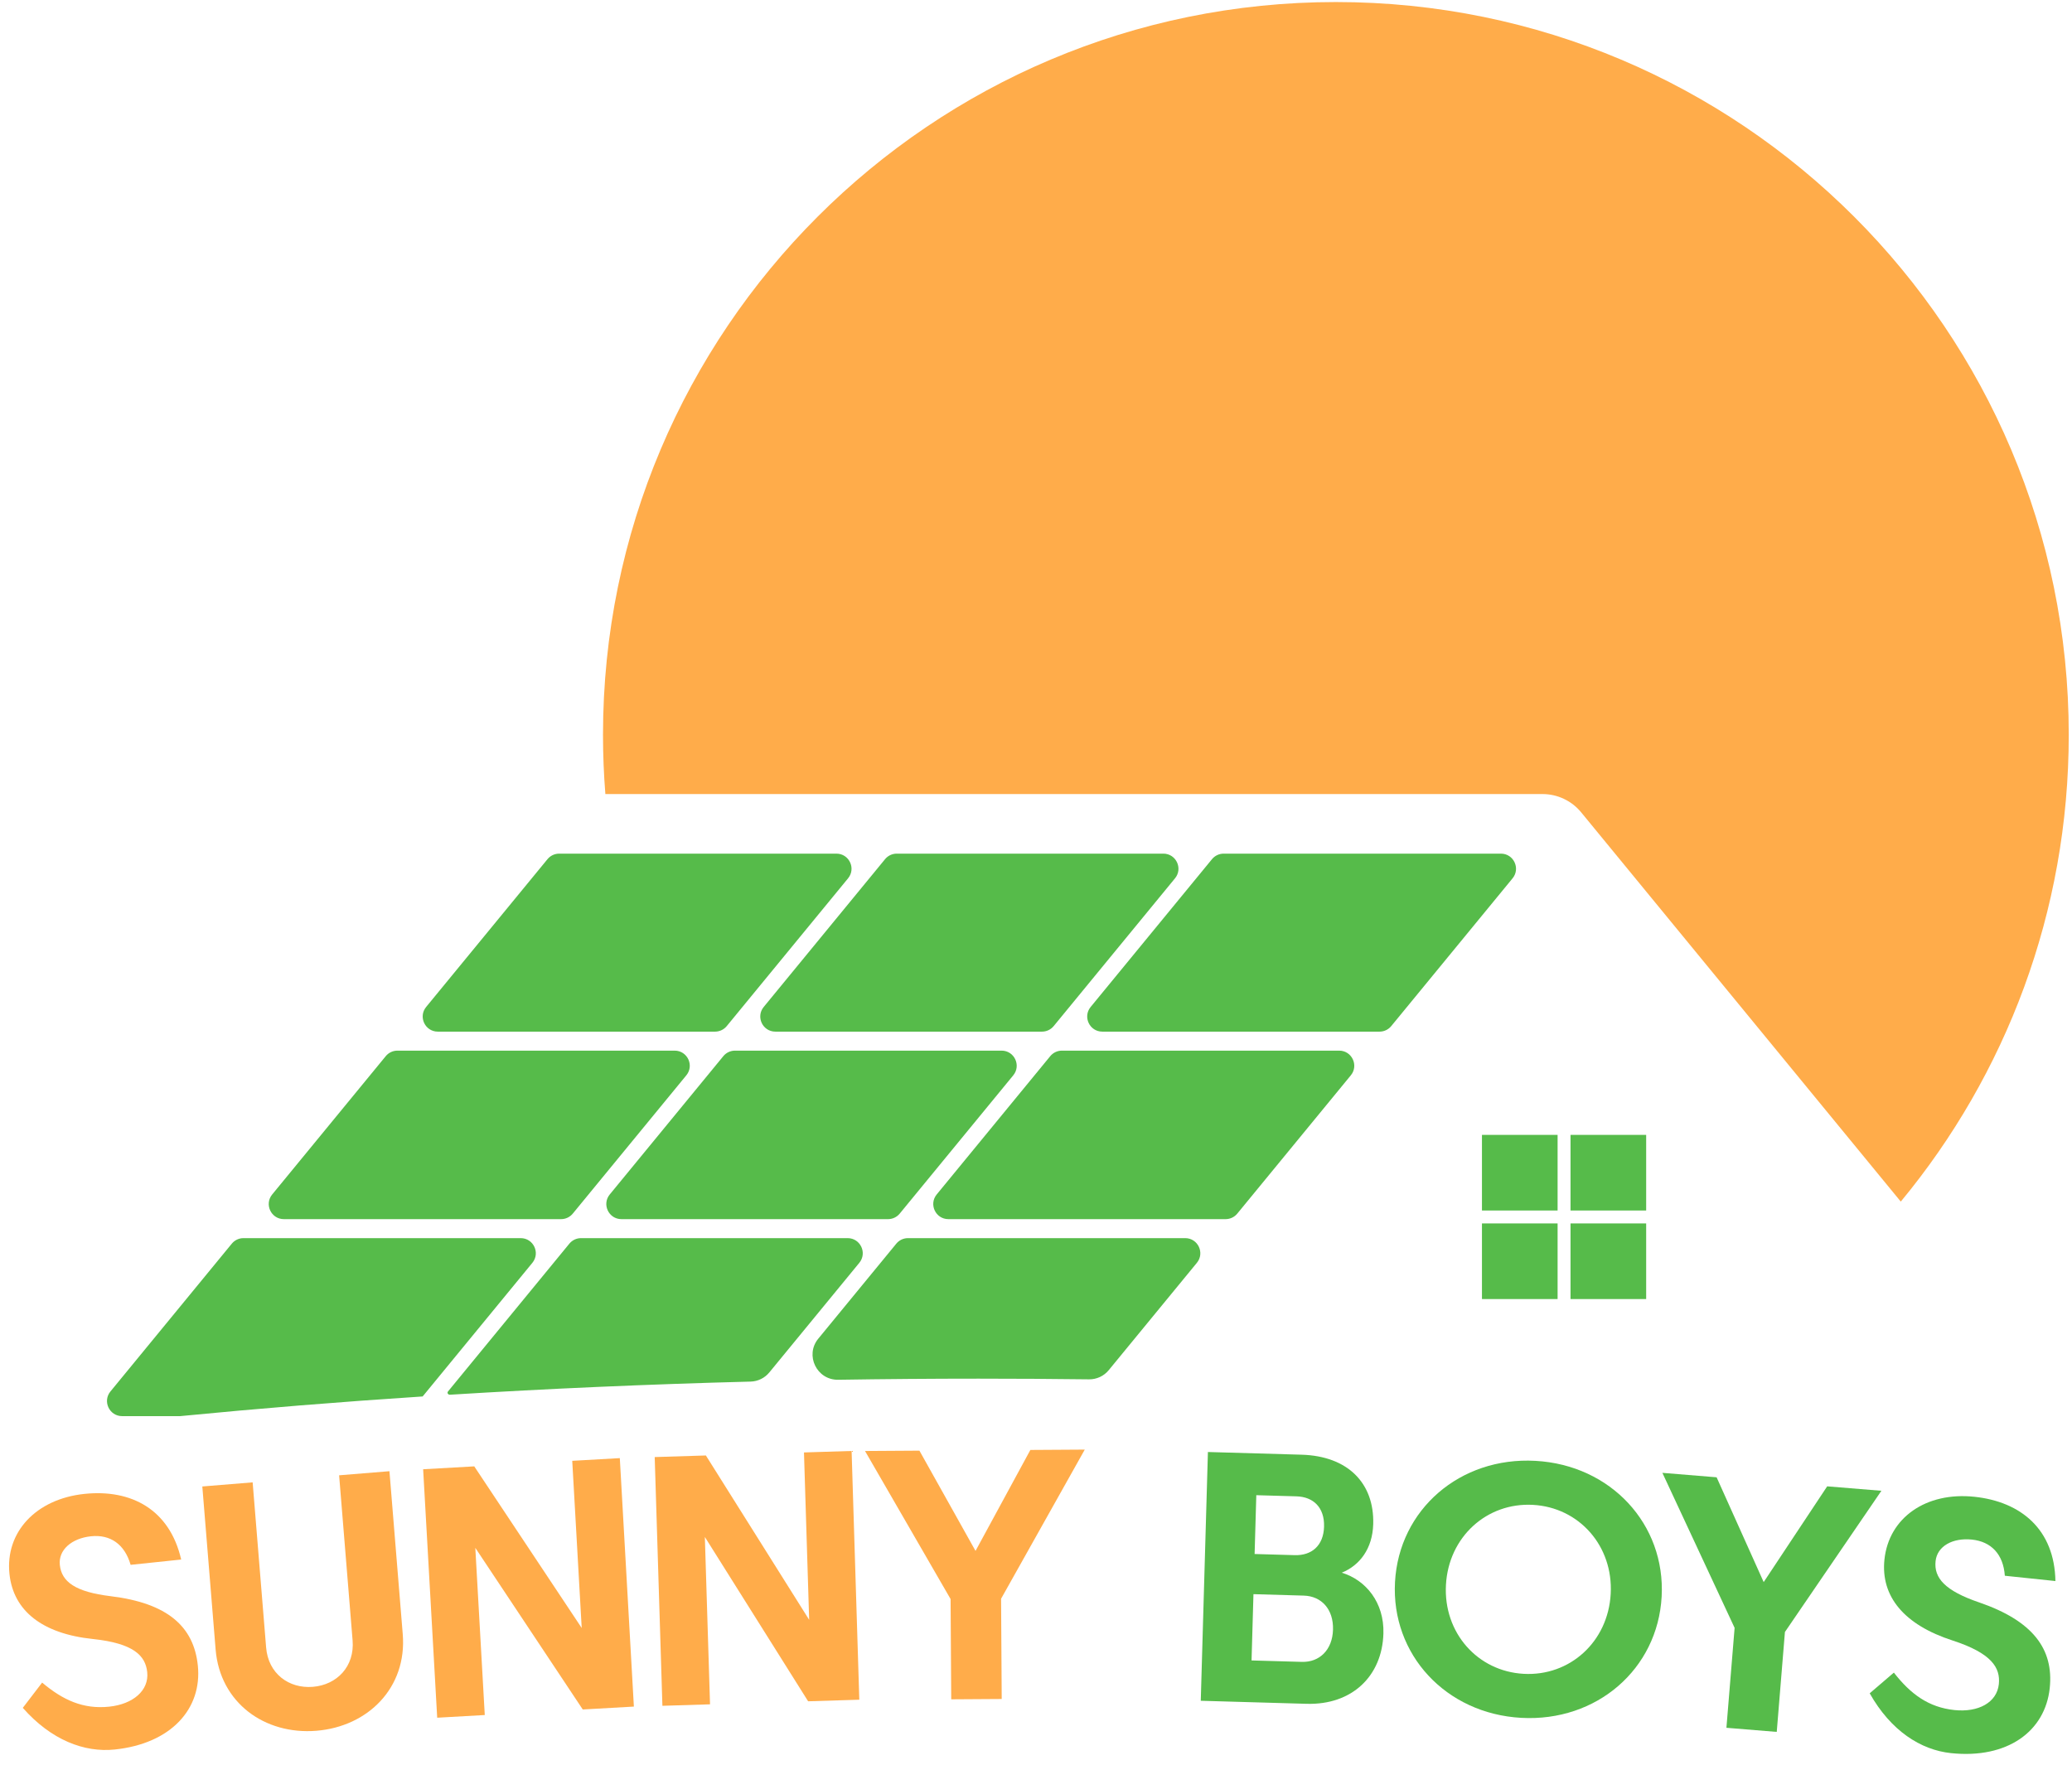
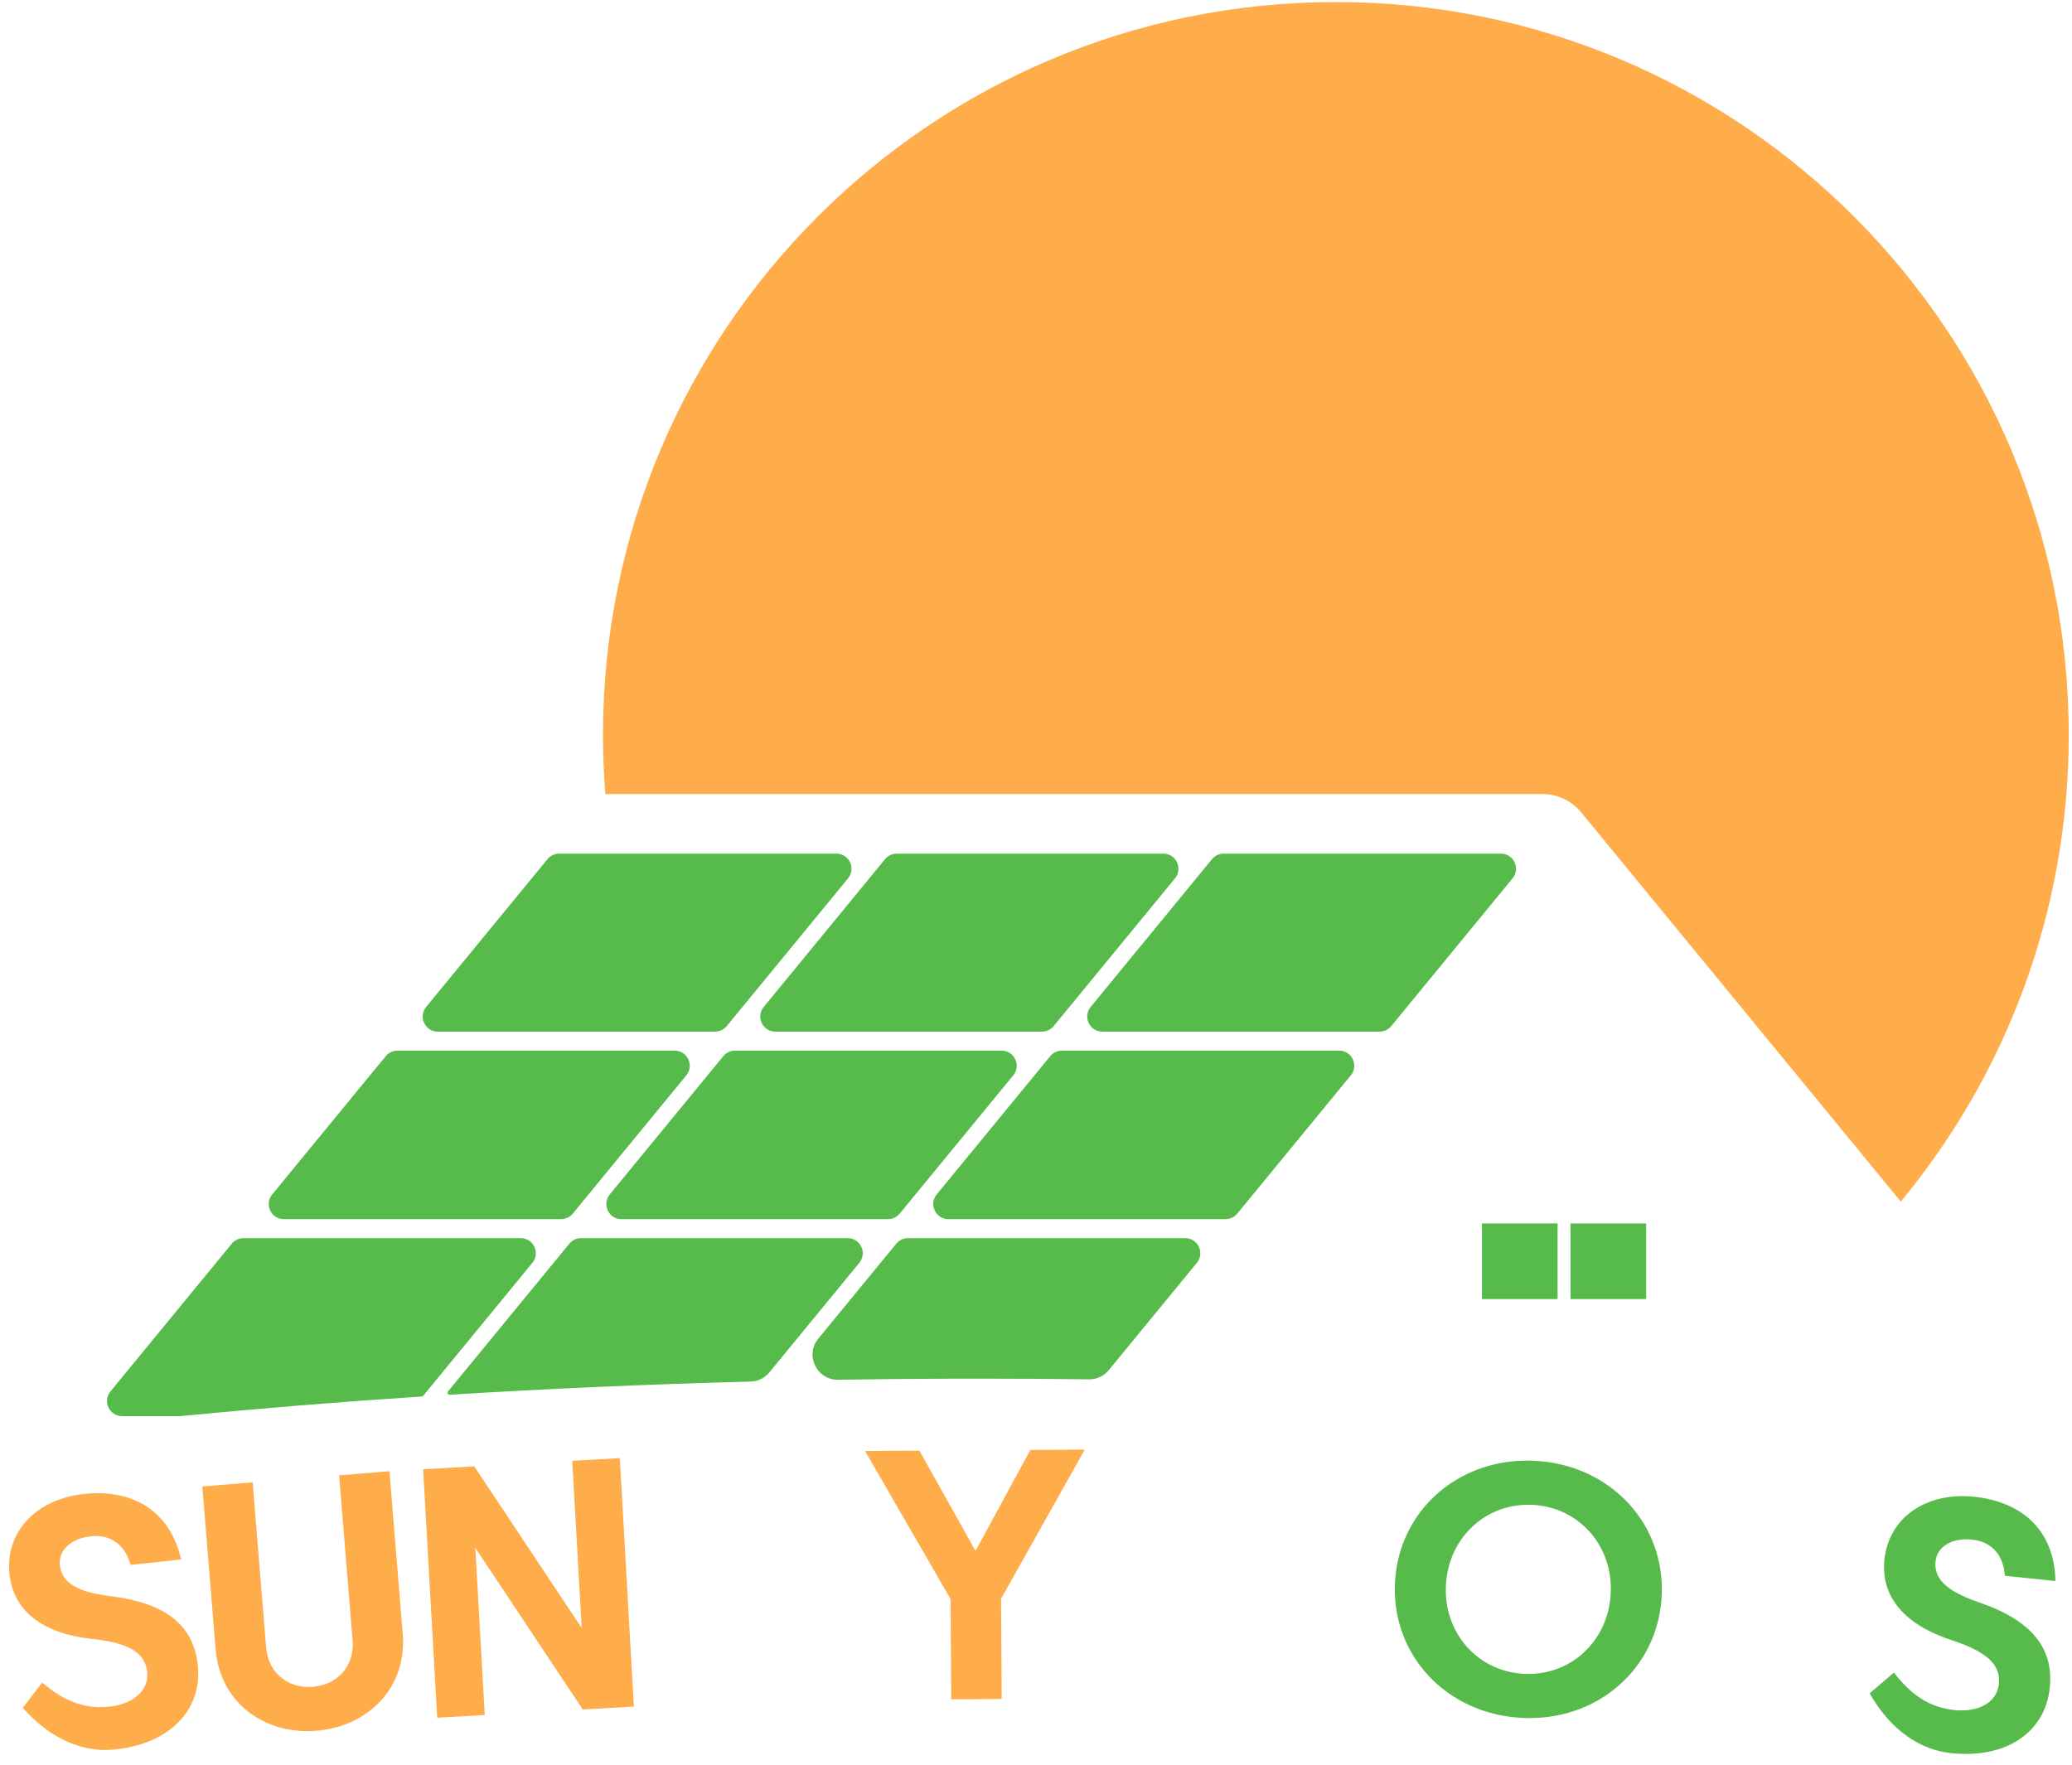
<svg xmlns="http://www.w3.org/2000/svg" width="297" height="253" viewBox="0 0 297 253" fill="none">
-   <rect x="212.423" y="162.705" width="10.843" height="10.843" fill="#56BB4A" />
-   <rect x="225.118" y="162.705" width="10.843" height="10.843" fill="#56BB4A" />
  <rect x="212.423" y="175.4" width="10.843" height="10.843" fill="#56BB4A" />
  <rect x="225.118" y="175.4" width="10.843" height="10.843" fill="#56BB4A" />
  <path d="M3.267 244.851C7.338 249.473 12.089 251.281 16.448 250.824C24.534 249.977 29.006 244.973 28.355 238.763C27.771 233.187 24.012 229.84 15.888 228.846C10.775 228.229 8.828 226.767 8.576 224.359C8.35 222.205 10.277 220.543 13.04 220.253C15.803 219.964 17.873 221.386 18.722 224.347L25.971 223.587C24.321 216.406 18.812 213.473 12.096 214.177C5.176 214.902 0.728 219.647 1.357 225.654C1.913 230.951 6.074 234.231 13.328 234.982C19.158 235.601 20.855 237.371 21.102 239.728C21.378 242.364 19.072 244.323 15.651 244.681C11.925 245.071 9.018 243.736 6.039 241.23L3.267 244.851Z" fill="#FFAC4A" />
  <path d="M55.823 210.922L48.609 211.511L50.541 235.184C50.846 238.918 48.3 241.555 44.845 241.837C41.391 242.118 38.45 239.929 38.146 236.196L36.214 212.523L29 213.111L30.907 236.479C31.531 244.125 37.942 248.741 45.359 248.136C52.776 247.53 58.354 241.936 57.73 234.29L55.823 210.922Z" fill="#FFAC4A" />
  <path d="M62.668 246.265L69.487 245.879L68.131 221.911L83.532 245.084L90.86 244.669L88.844 209.048L82.025 209.434L83.382 233.402L67.98 210.229L60.653 210.644L62.668 246.265Z" fill="#FFAC4A" />
-   <path d="M94.949 244.557L101.776 244.345L101.033 220.351L115.837 243.91L123.173 243.683L122.069 208.022L115.242 208.233L115.985 232.228L101.181 208.668L93.845 208.896L94.949 244.557Z" fill="#FFAC4A" />
  <path d="M131.79 207.977L123.991 208.026L136.257 229.254L136.348 243.627L143.585 243.581L143.494 229.208L155.49 207.827L147.692 207.876L139.832 222.351L131.79 207.977Z" fill="#FFAC4A" />
-   <path d="M187.3 244.271C193.796 244.458 198.122 240.299 198.298 234.185C198.426 229.727 195.765 226.515 192.328 225.473C194.908 224.425 196.736 222.03 196.837 218.515C197.006 212.63 193.191 208.747 186.568 208.557L173.143 208.171L172.118 243.835L187.3 244.271ZM189.79 218.873C189.711 221.624 187.988 223.028 185.593 222.959L179.836 222.794L180.078 214.362L185.836 214.527C188.23 214.596 189.87 216.096 189.79 218.873ZM191.073 233.646C190.99 236.525 189.154 238.333 186.606 238.26L179.397 238.053L179.67 228.551L186.88 228.758C189.427 228.831 191.157 230.717 191.073 233.646Z" fill="#56BB4A" />
  <path d="M207.263 227.211C207.642 220.34 213.121 215.384 219.737 215.749C226.353 216.113 231.256 221.641 230.877 228.511C230.499 235.382 225.019 240.338 218.403 239.973C211.787 239.609 206.885 234.081 207.263 227.211ZM199.96 226.809C199.389 237.191 207.241 245.688 218.056 246.284C228.87 246.88 237.608 239.296 238.18 228.914C238.752 218.532 230.9 210.034 220.085 209.438C209.27 208.843 200.532 216.427 199.96 226.809Z" fill="#56BB4A" />
-   <path d="M246.059 211.796L238.286 211.159L248.638 233.383L247.465 247.709L254.678 248.299L255.851 233.974L269.68 213.73L261.908 213.094L252.806 226.821L246.059 211.796Z" fill="#56BB4A" />
  <path d="M268.003 242.766C271.028 248.131 275.301 250.885 279.66 251.342C287.745 252.189 293.158 248.221 293.809 242.011C294.393 236.435 291.41 232.381 283.668 229.725C278.794 228.061 277.192 226.228 277.445 223.82C277.67 221.666 279.9 220.439 282.663 220.728C285.426 221.018 287.157 222.839 287.373 225.911L294.622 226.671C294.497 219.303 289.715 215.292 282.999 214.588C276.079 213.863 270.744 217.583 270.115 223.59C269.56 228.887 272.951 232.958 279.891 235.197C285.466 237.011 286.76 239.094 286.513 241.452C286.237 244.088 283.575 245.525 280.153 245.167C276.428 244.777 273.86 242.868 271.466 239.798L268.003 242.766Z" fill="#56BB4A" />
  <path fill-rule="evenodd" clip-rule="evenodd" d="M64.5 199.957C64.229 199.974 64.046 199.699 64.218 199.489L81.612 178.3C82.024 177.799 82.638 177.508 83.286 177.508L121.5 177.508C123.329 177.508 124.334 179.634 123.174 181.048L110.272 196.765C109.61 197.571 108.629 198.049 107.586 198.076C92.916 198.456 78.532 199.089 64.5 199.957ZM60.583 200.207L76.31 181.048C77.471 179.634 76.465 177.508 74.637 177.508L34.899 177.508C34.251 177.508 33.637 177.799 33.226 178.3L15.832 199.489C14.671 200.902 15.677 203.028 17.505 203.028H25.812C37.118 201.925 48.721 200.981 60.583 200.207ZM156.101 197.753C157.192 197.766 158.231 197.284 158.923 196.441L171.56 181.048C172.72 179.634 171.715 177.508 169.886 177.508L130.149 177.508C129.501 177.508 128.887 177.799 128.476 178.3L117.29 191.926C115.344 194.296 117.076 197.863 120.143 197.814C126.805 197.709 133.521 197.655 140.285 197.655C145.587 197.655 150.86 197.688 156.101 197.753ZM177.351 173.993C176.94 174.494 176.325 174.785 175.677 174.785L135.941 174.785C134.112 174.785 133.107 172.659 134.267 171.245L150.543 151.418C150.954 150.917 151.568 150.627 152.217 150.627L191.953 150.627C193.782 150.627 194.787 152.753 193.627 154.166L177.351 173.993ZM199.418 147.112C199.007 147.613 198.393 147.903 197.744 147.903L158.008 147.903C156.179 147.903 155.174 145.777 156.334 144.364L173.728 123.175C174.14 122.674 174.754 122.384 175.402 122.384L215.139 122.384C216.967 122.384 217.972 124.51 216.812 125.923L199.418 147.112ZM166.753 122.384C168.581 122.384 169.586 124.51 168.426 125.923L151.032 147.112C150.621 147.613 150.007 147.903 149.358 147.903L111.144 147.903C109.316 147.903 108.311 145.777 109.471 144.364L126.865 123.175C127.276 122.674 127.89 122.384 128.539 122.384L166.753 122.384ZM119.889 122.384C121.718 122.384 122.723 124.51 121.563 125.923L104.169 147.112C103.757 147.613 103.143 147.903 102.495 147.903L62.758 147.903C60.929 147.903 59.924 145.777 61.084 144.364L78.478 123.175C78.89 122.674 79.504 122.384 80.152 122.384L119.889 122.384ZM55.293 151.418C55.704 150.917 56.319 150.627 56.967 150.627L96.704 150.627C98.532 150.627 99.538 152.753 98.378 154.166L82.102 173.993C81.69 174.494 81.076 174.785 80.428 174.785L40.691 174.785C38.862 174.785 37.857 172.659 39.017 171.245L55.293 151.418ZM87.403 171.245C86.243 172.659 87.249 174.785 89.077 174.785L127.291 174.785C127.939 174.785 128.554 174.494 128.965 173.993L145.241 154.166C146.401 152.753 145.396 150.627 143.567 150.627L105.353 150.627C104.705 150.627 104.091 150.917 103.68 151.418L87.403 171.245Z" fill="#56BB4A" />
  <path fill-rule="evenodd" clip-rule="evenodd" d="M296.534 105.343C296.534 130.775 287.496 154.096 272.458 172.27L226.646 116.465C225.283 114.804 223.248 113.842 221.1 113.842L86.773 113.842C86.549 111.038 86.434 108.204 86.434 105.343C86.434 47.325 133.466 0.293 191.484 0.293C249.501 0.293 296.534 47.325 296.534 105.343Z" fill="#FFAC4A" />
</svg>